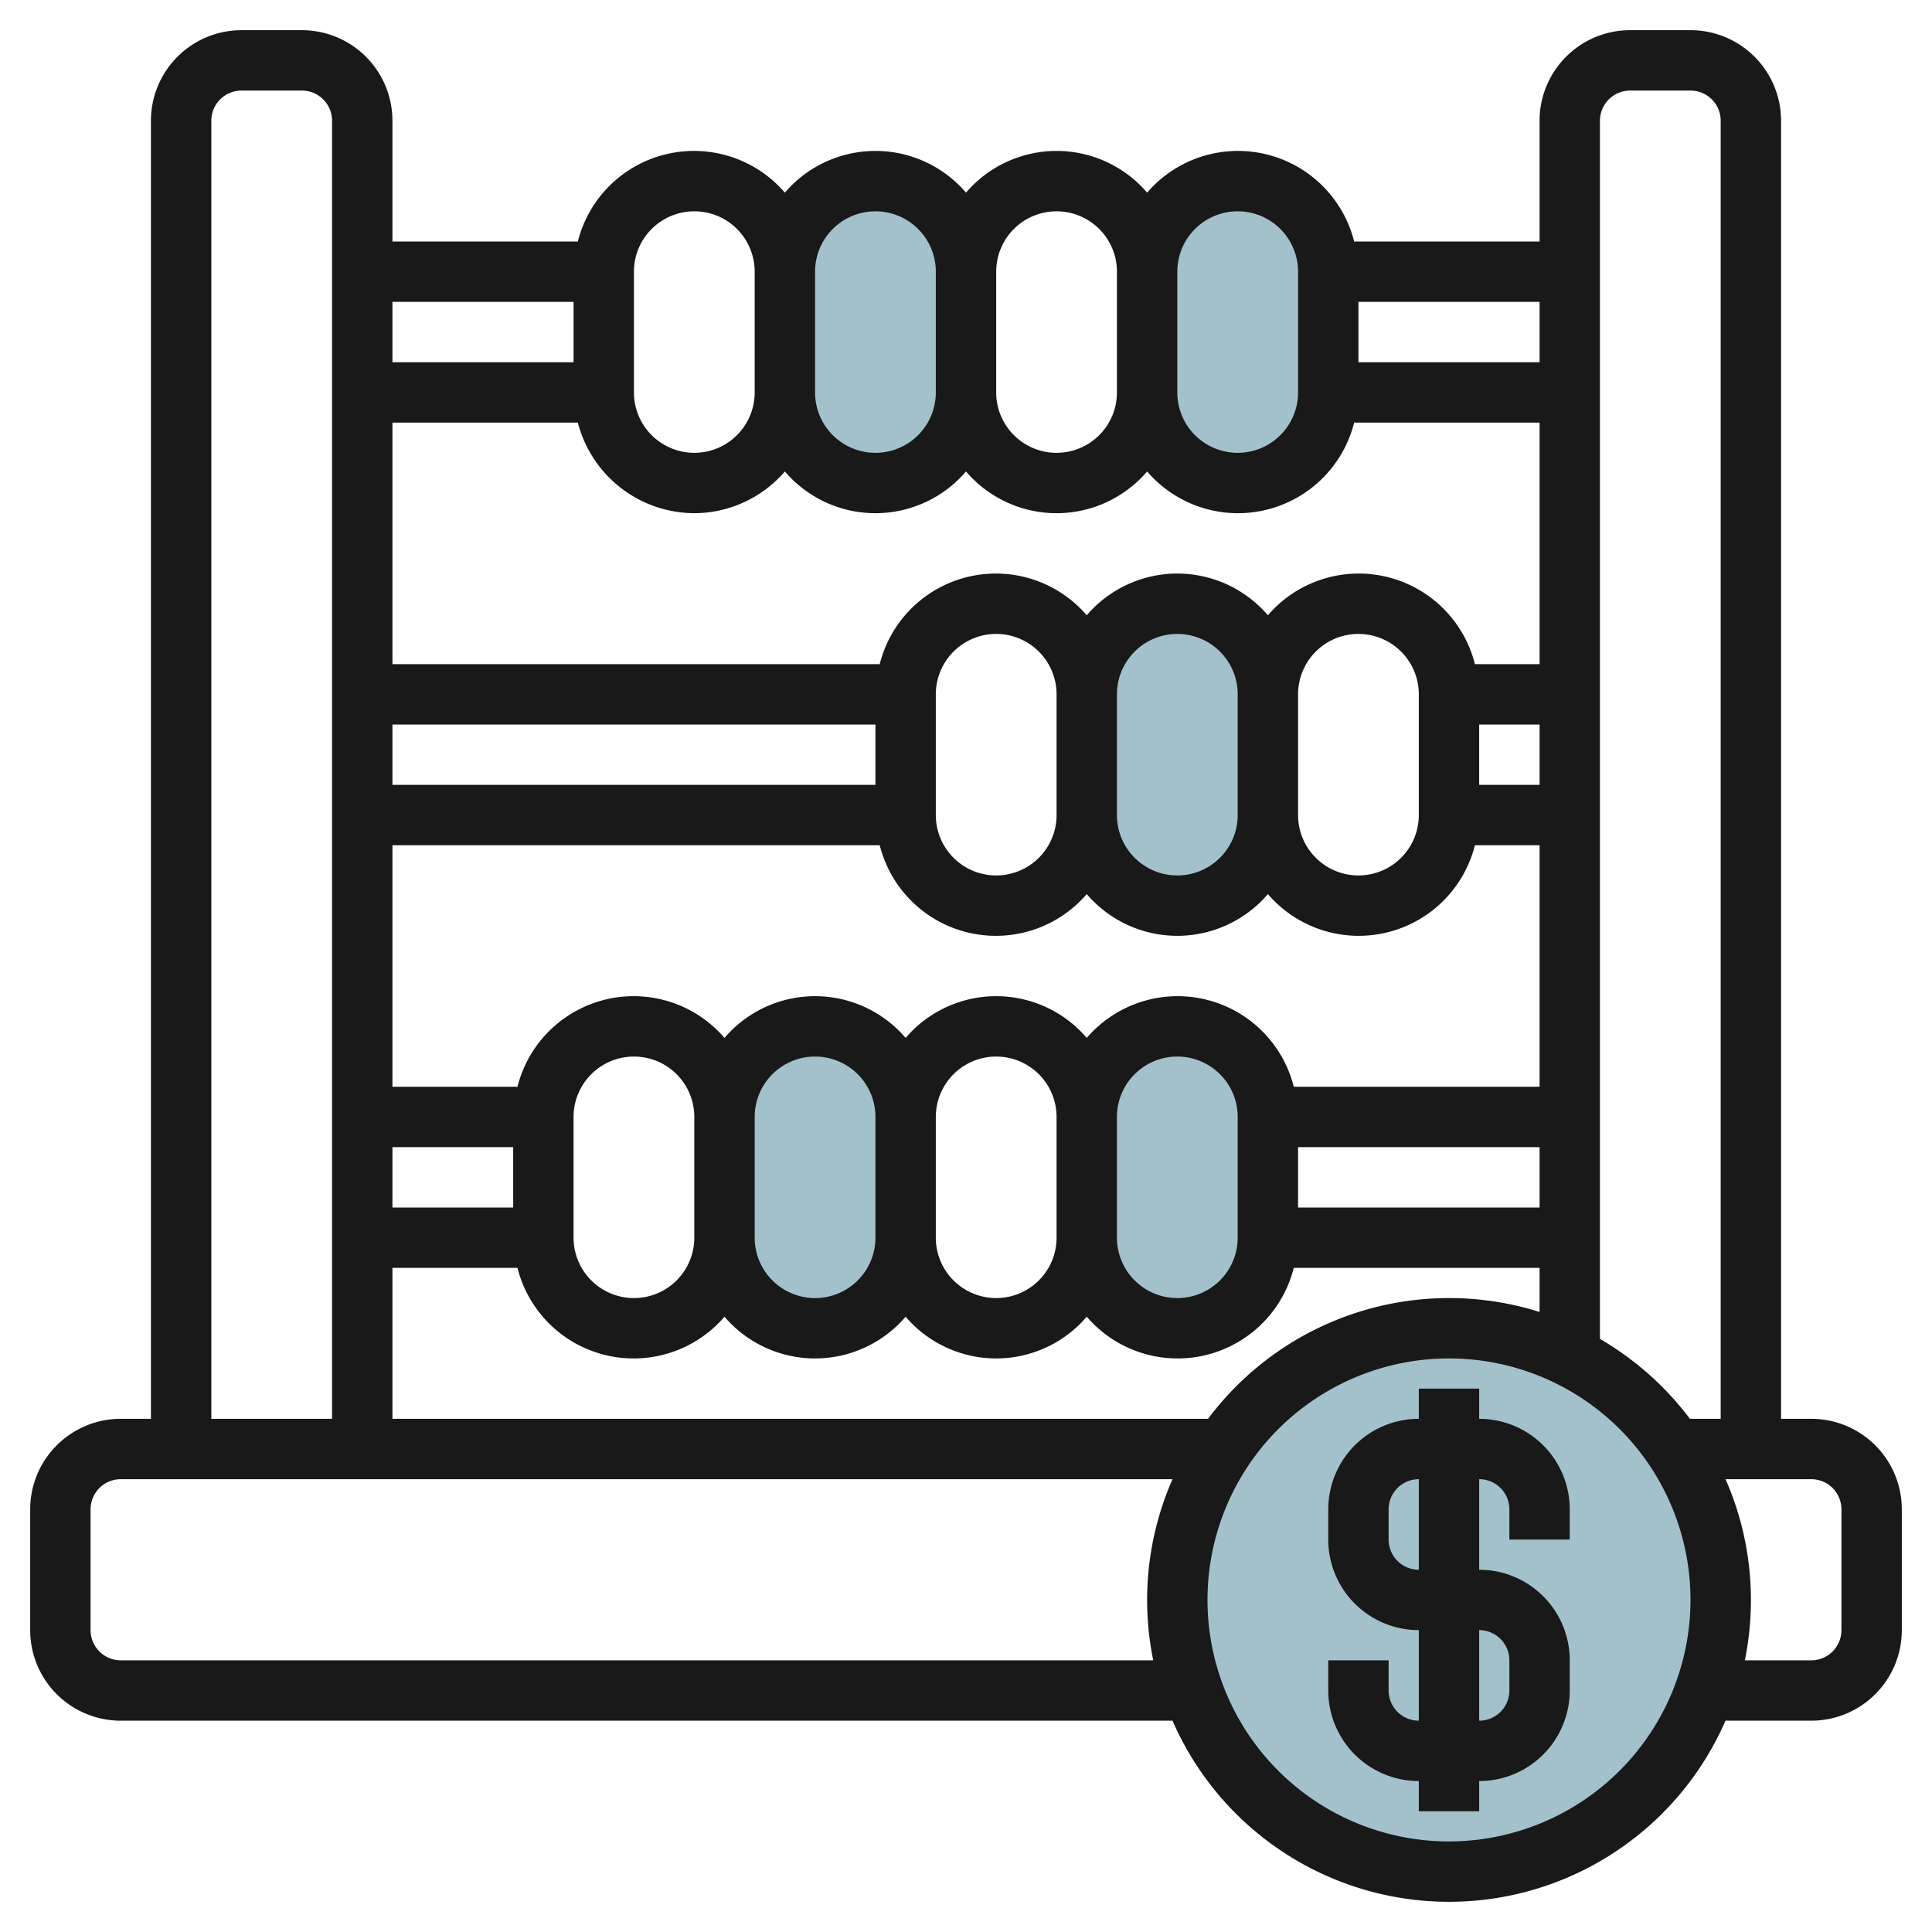
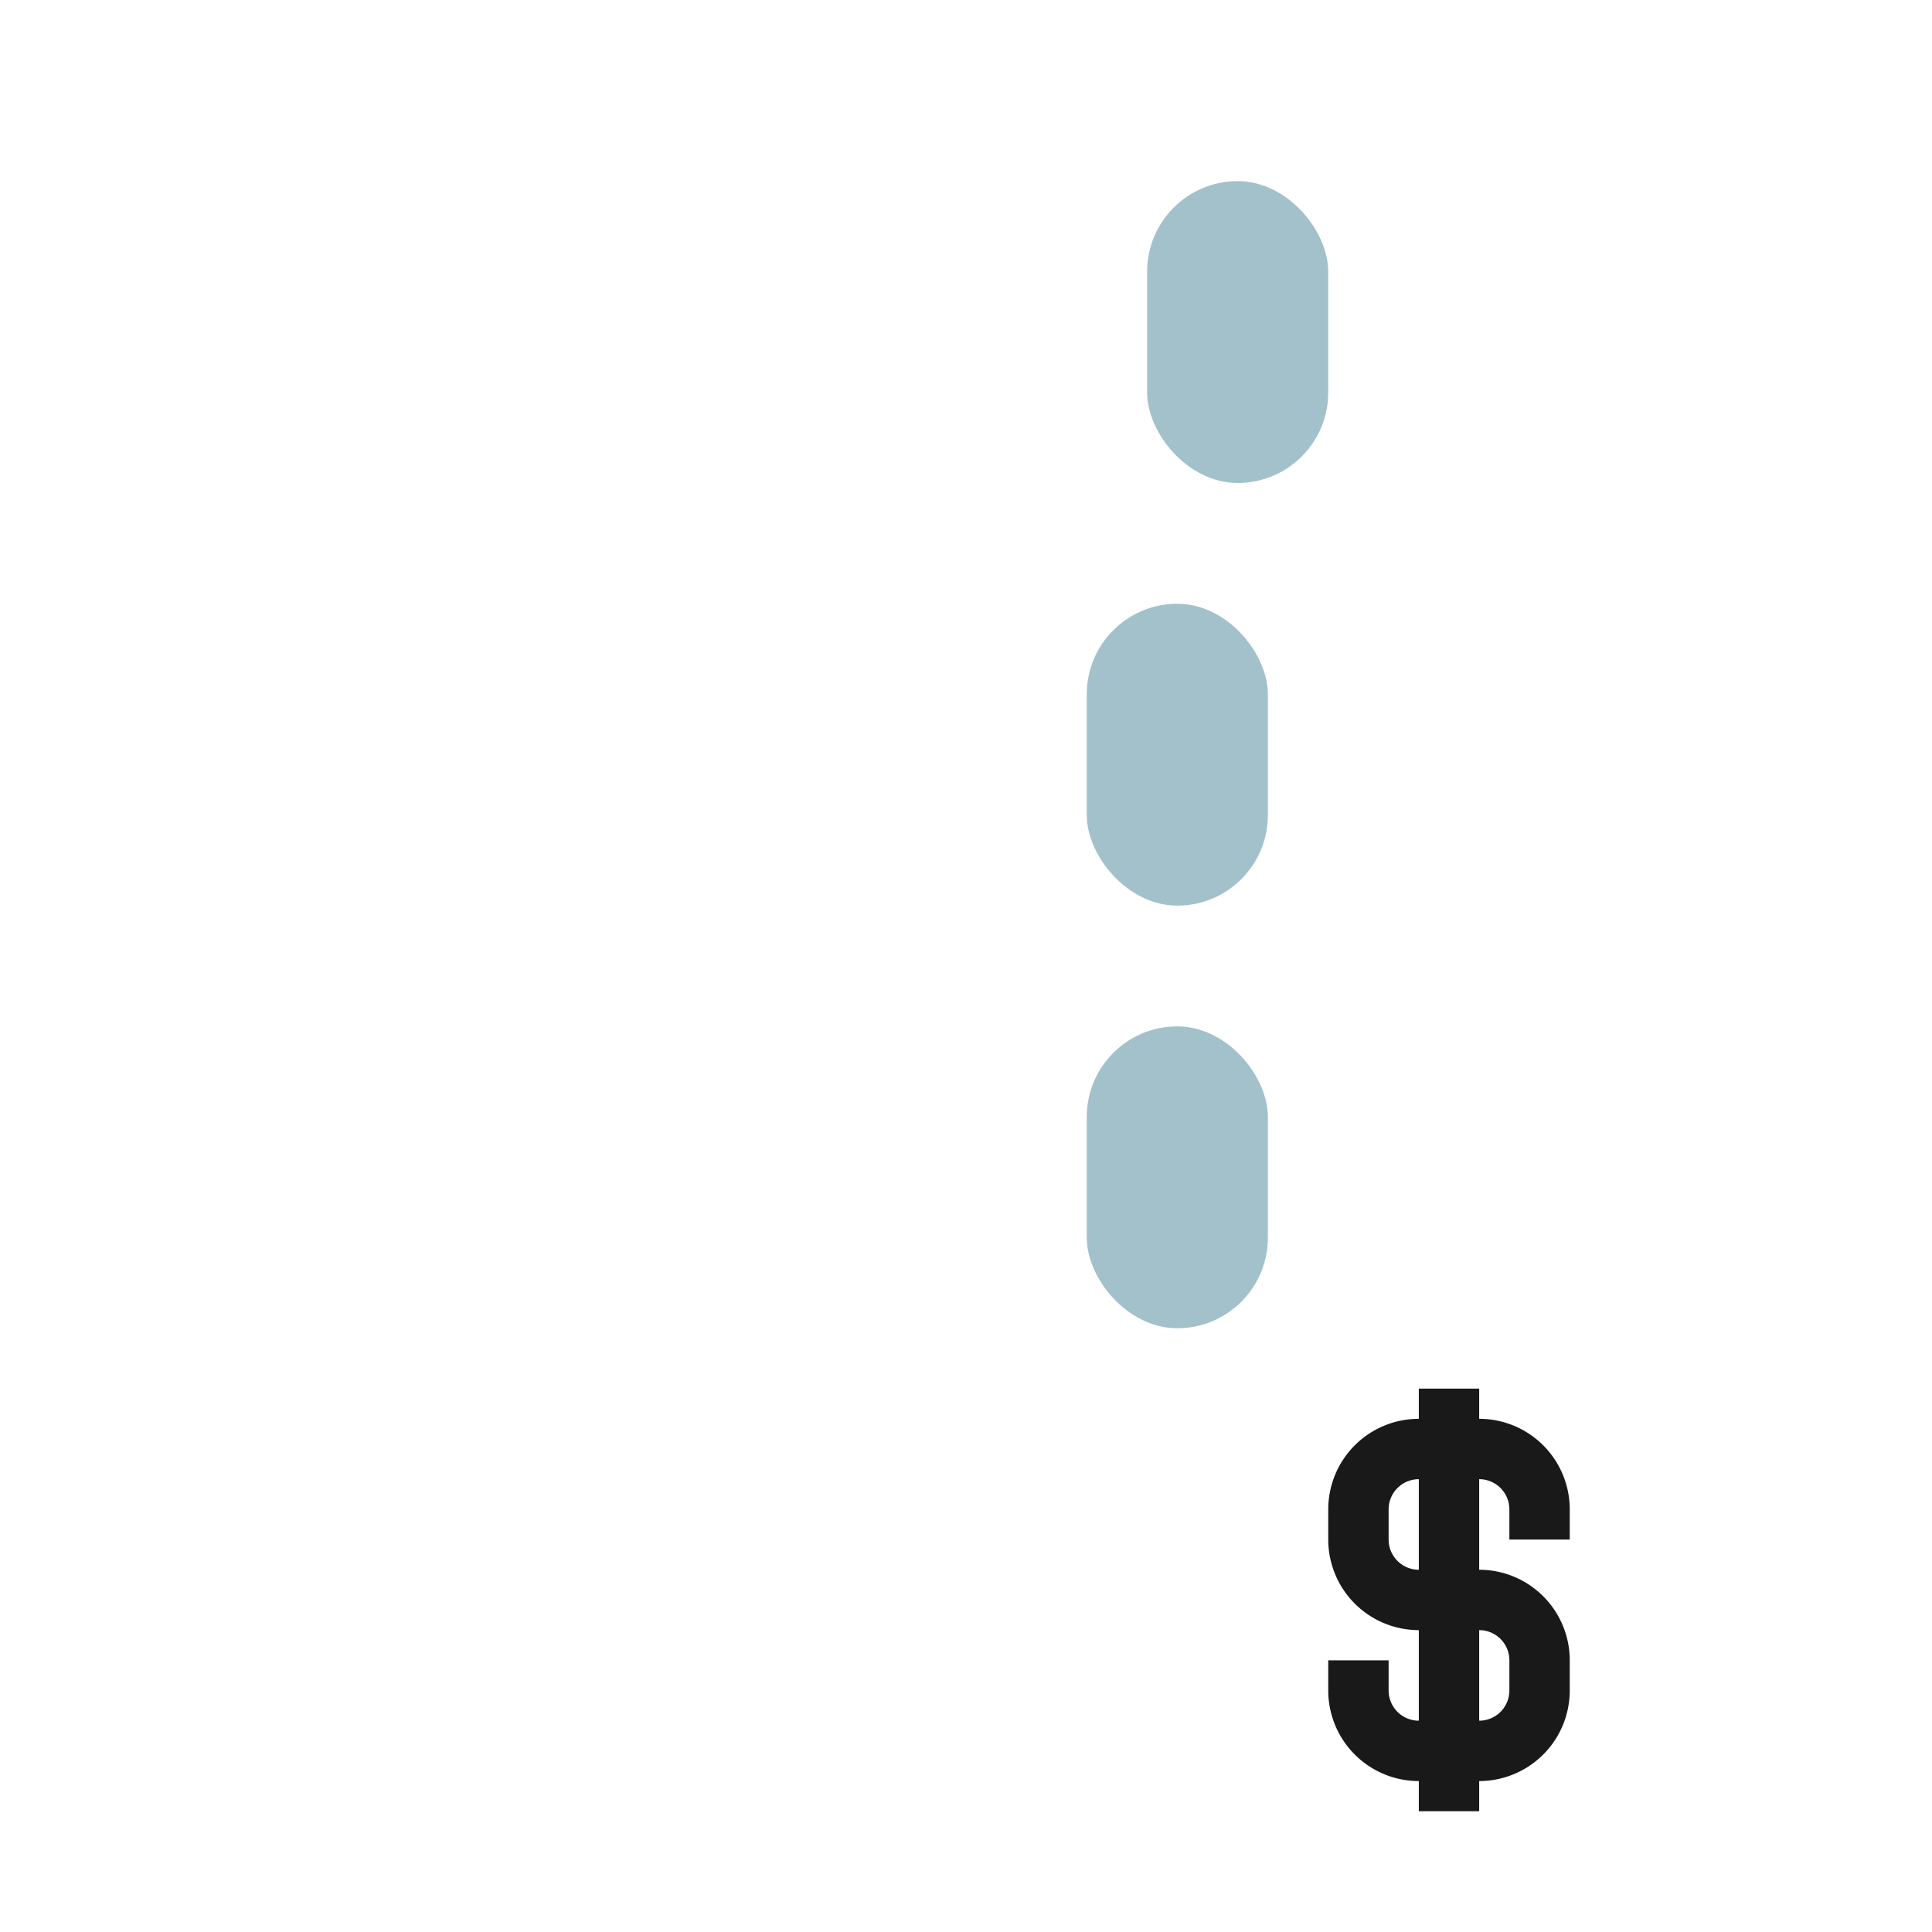
<svg xmlns="http://www.w3.org/2000/svg" id="Layer_3" height="512" viewBox="0 0 64 64" width="512" data-name="Layer 3">
  <g fill="#a3c1ca">
-     <rect height="10" rx="3" width="6" x="26" y="6" />
    <rect height="10" rx="3" width="6" x="38" y="6" />
-     <rect height="10" rx="3" width="6" x="24" y="34" />
    <rect height="10" rx="3" width="6" x="36" y="34" />
    <rect height="10" rx="3" width="6" x="36" y="20" />
-     <circle cx="48" cy="53" r="9" />
  </g>
-   <path d="m60 47h-1v-43a3 3 0 0 0 -3-3h-2a3 3 0 0 0 -3 3v4h-6.142a3.968 3.968 0 0 0 -6.858-1.618 3.947 3.947 0 0 0 -6 0 3.947 3.947 0 0 0 -6 0 3.968 3.968 0 0 0 -6.858 1.618h-6.142v-4a3 3 0 0 0 -3-3h-2a3 3 0 0 0 -3 3v43h-1a3 3 0 0 0 -3 3v4a3 3 0 0 0 3 3h34.841a9.991 9.991 0 0 0 18.318 0h2.841a3 3 0 0 0 3-3v-4a3 3 0 0 0 -3-3zm-6-44h2a1 1 0 0 1 1 1v43h-1.019a10.064 10.064 0 0 0 -2.981-2.647v-40.353a1 1 0 0 1 1-1zm-13.981 44h-27.019v-5h4.142a3.968 3.968 0 0 0 6.858 1.618 3.947 3.947 0 0 0 6 0 3.947 3.947 0 0 0 6 0 3.968 3.968 0 0 0 6.858-1.618h8.142v1.461a9.969 9.969 0 0 0 -10.981 3.539zm-11.019-21h-16v-2h16zm.142 2a3.968 3.968 0 0 0 6.858 1.618 3.947 3.947 0 0 0 6 0 3.968 3.968 0 0 0 6.858-1.618h2.142v8h-8.142a3.968 3.968 0 0 0 -6.858-1.618 3.947 3.947 0 0 0 -6 0 3.947 3.947 0 0 0 -6 0 3.968 3.968 0 0 0 -6.858 1.618h-4.142v-8zm5.858-1a2 2 0 0 1 -4 0v-4a2 2 0 0 1 4 0zm2-4a2 2 0 0 1 4 0v4a2 2 0 0 1 -4 0zm6 0a2 2 0 0 1 4 0v4a2 2 0 0 1 -4 0zm6 1h2v2h-2zm-6 14h8v2h-8zm-6-1a2 2 0 0 1 4 0v4a2 2 0 0 1 -4 0zm-2 4a2 2 0 0 1 -4 0v-4a2 2 0 0 1 4 0zm-6 0a2 2 0 0 1 -4 0v-4a2 2 0 0 1 4 0zm-6 0a2 2 0 0 1 -4 0v-4a2 2 0 0 1 4 0zm-6-3v2h-4v-2zm34-26h-6v-2h6zm-10-5a2 2 0 0 1 2 2v4a2 2 0 0 1 -4 0v-4a2 2 0 0 1 2-2zm-6 0a2 2 0 0 1 2 2v4a2 2 0 0 1 -4 0v-4a2 2 0 0 1 2-2zm-6 0a2 2 0 0 1 2 2v4a2 2 0 0 1 -4 0v-4a2 2 0 0 1 2-2zm-8 2a2 2 0 0 1 4 0v4a2 2 0 0 1 -4 0zm2 8a3.975 3.975 0 0 0 3-1.382 3.947 3.947 0 0 0 6 0 3.947 3.947 0 0 0 6 0 3.968 3.968 0 0 0 6.858-1.618h6.142v8h-2.142a3.968 3.968 0 0 0 -6.858-1.618 3.947 3.947 0 0 0 -6 0 3.968 3.968 0 0 0 -6.858 1.618h-16.142v-8h6.142a4 4 0 0 0 3.858 3zm-4-7v2h-6v-2zm-12-6a1 1 0 0 1 1-1h2a1 1 0 0 1 1 1v43h-4zm-3 51a1 1 0 0 1 -1-1v-4a1 1 0 0 1 1-1h34.841a9.955 9.955 0 0 0 -.639 6zm44 6a8 8 0 1 1 8-8 8.009 8.009 0 0 1 -8 8zm13-7a1 1 0 0 1 -1 1h-2.2a9.955 9.955 0 0 0 -.639-6h2.839a1 1 0 0 1 1 1z" fill="#191919" />
  <path d="m49 47v-1h-2v1a3 3 0 0 0 -3 3v1a3 3 0 0 0 3 3v3a1 1 0 0 1 -1-1v-1h-2v1a3 3 0 0 0 3 3v1h2v-1a3 3 0 0 0 3-3v-1a3 3 0 0 0 -3-3v-3a1 1 0 0 1 1 1v1h2v-1a3 3 0 0 0 -3-3zm1 8v1a1 1 0 0 1 -1 1v-3a1 1 0 0 1 1 1zm-3-3a1 1 0 0 1 -1-1v-1a1 1 0 0 1 1-1z" fill="#191919" />
</svg>